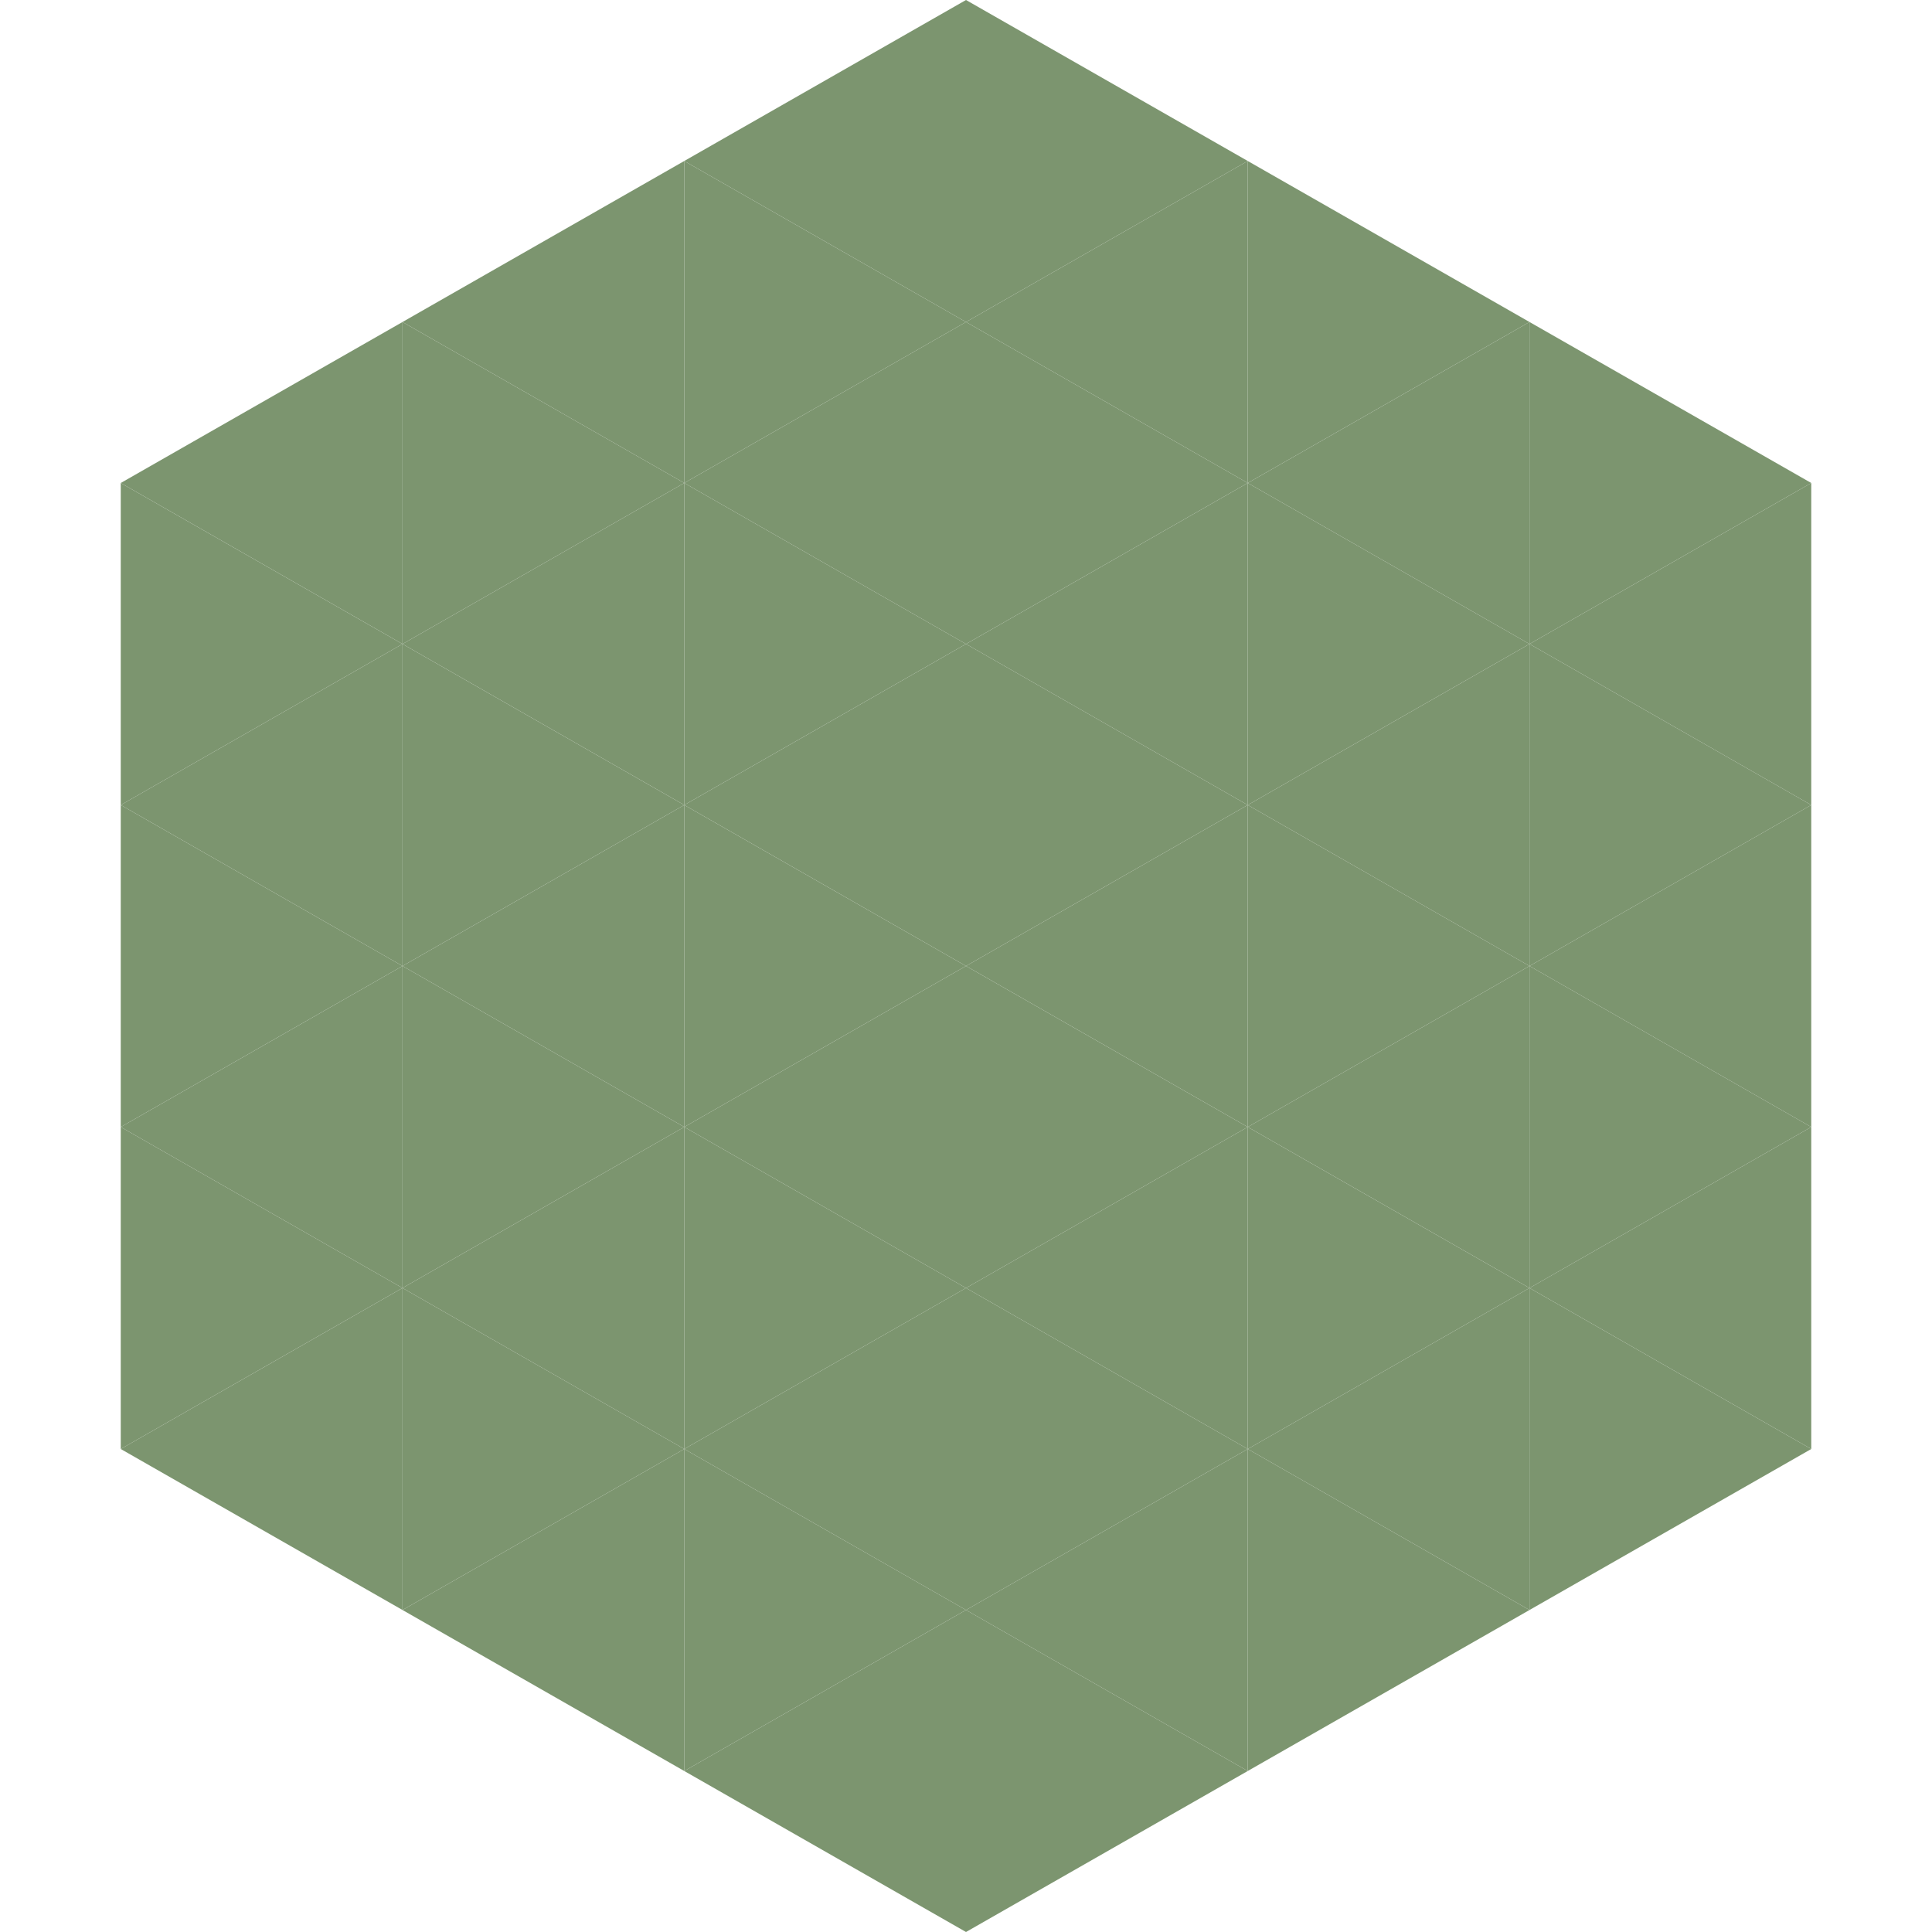
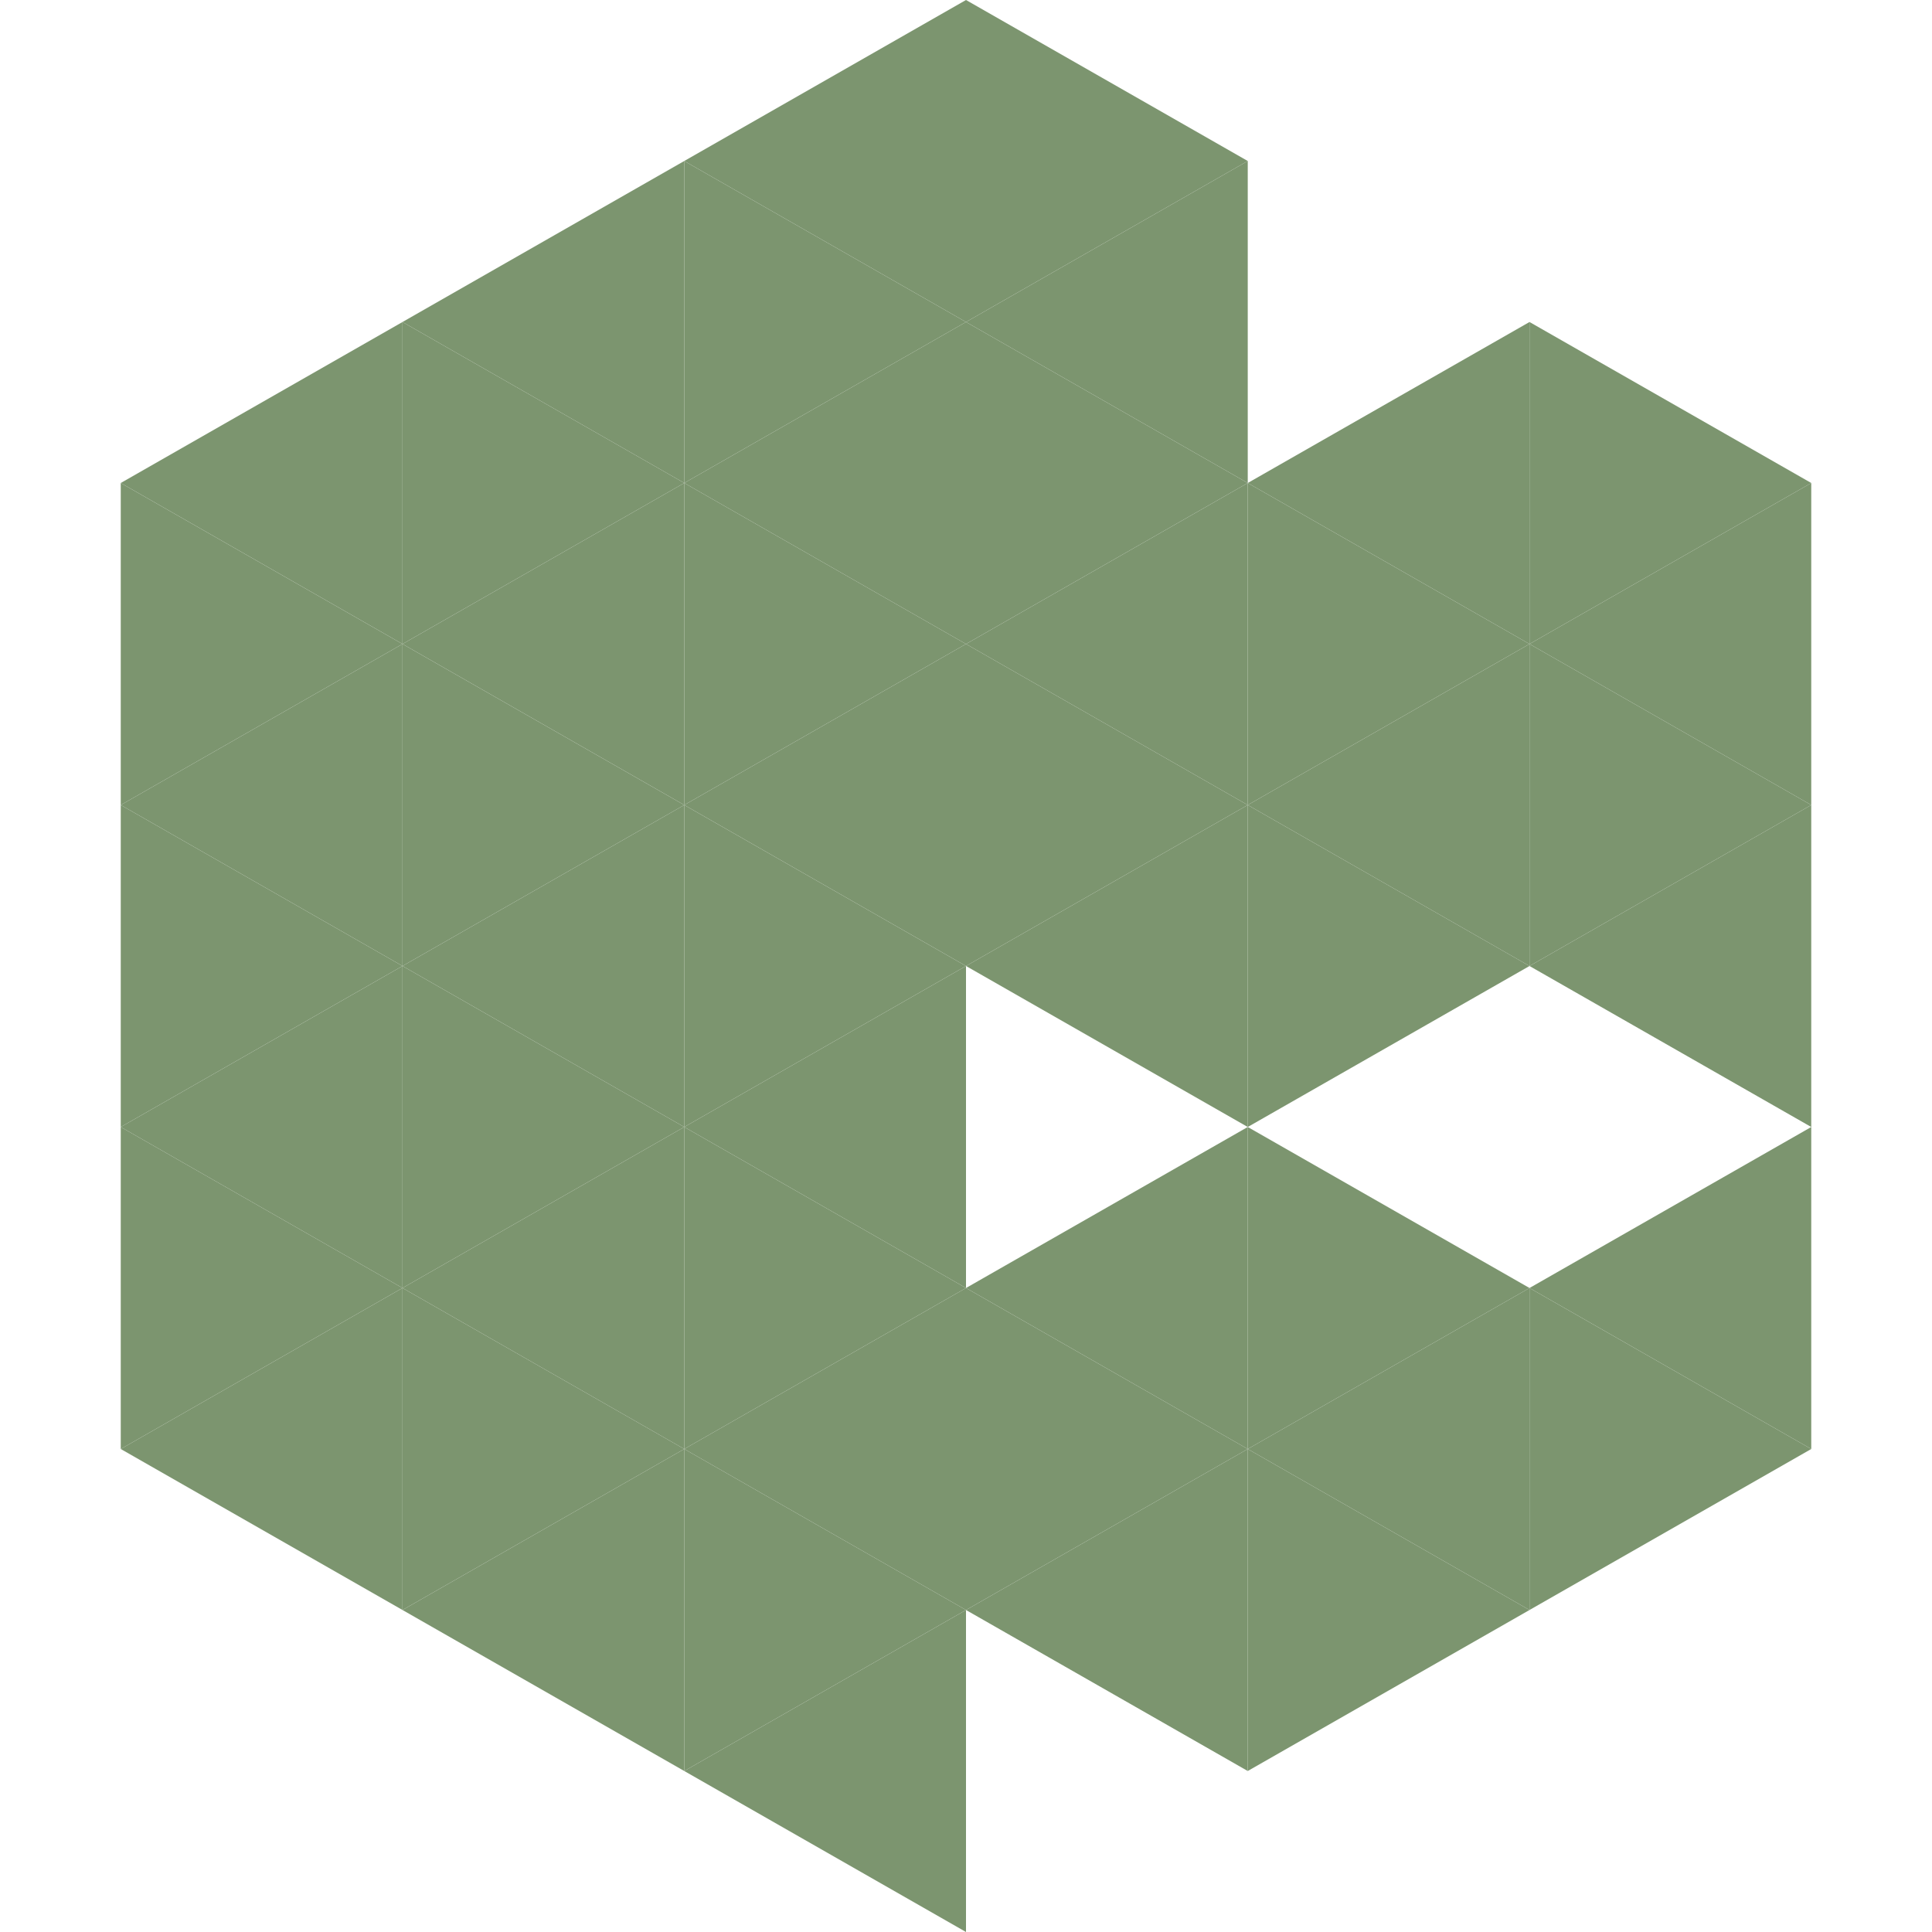
<svg xmlns="http://www.w3.org/2000/svg" width="240" height="240">
  <polygon points="50,40 15,60 50,80" style="fill:rgb(124,149,111)" />
  <polygon points="190,40 225,60 190,80" style="fill:rgb(124,149,111)" />
  <polygon points="15,60 50,80 15,100" style="fill:rgb(124,149,111)" />
  <polygon points="225,60 190,80 225,100" style="fill:rgb(124,149,111)" />
  <polygon points="50,80 15,100 50,120" style="fill:rgb(124,149,111)" />
  <polygon points="190,80 225,100 190,120" style="fill:rgb(124,149,111)" />
  <polygon points="15,100 50,120 15,140" style="fill:rgb(124,149,111)" />
  <polygon points="225,100 190,120 225,140" style="fill:rgb(124,149,111)" />
  <polygon points="50,120 15,140 50,160" style="fill:rgb(124,149,111)" />
-   <polygon points="190,120 225,140 190,160" style="fill:rgb(124,149,111)" />
  <polygon points="15,140 50,160 15,180" style="fill:rgb(124,149,111)" />
  <polygon points="225,140 190,160 225,180" style="fill:rgb(124,149,111)" />
  <polygon points="50,160 15,180 50,200" style="fill:rgb(124,149,111)" />
  <polygon points="190,160 225,180 190,200" style="fill:rgb(124,149,111)" />
  <polygon points="15,180 50,200 15,220" style="fill:rgb(255,255,255); fill-opacity:0" />
  <polygon points="225,180 190,200 225,220" style="fill:rgb(255,255,255); fill-opacity:0" />
  <polygon points="50,0 85,20 50,40" style="fill:rgb(255,255,255); fill-opacity:0" />
  <polygon points="190,0 155,20 190,40" style="fill:rgb(255,255,255); fill-opacity:0" />
  <polygon points="85,20 50,40 85,60" style="fill:rgb(124,149,111)" />
-   <polygon points="155,20 190,40 155,60" style="fill:rgb(124,149,111)" />
  <polygon points="50,40 85,60 50,80" style="fill:rgb(124,149,111)" />
  <polygon points="190,40 155,60 190,80" style="fill:rgb(124,149,111)" />
  <polygon points="85,60 50,80 85,100" style="fill:rgb(124,149,111)" />
  <polygon points="155,60 190,80 155,100" style="fill:rgb(124,149,111)" />
  <polygon points="50,80 85,100 50,120" style="fill:rgb(124,149,111)" />
  <polygon points="190,80 155,100 190,120" style="fill:rgb(124,149,111)" />
  <polygon points="85,100 50,120 85,140" style="fill:rgb(124,149,111)" />
  <polygon points="155,100 190,120 155,140" style="fill:rgb(124,149,111)" />
  <polygon points="50,120 85,140 50,160" style="fill:rgb(124,149,111)" />
-   <polygon points="190,120 155,140 190,160" style="fill:rgb(124,149,111)" />
  <polygon points="85,140 50,160 85,180" style="fill:rgb(124,149,111)" />
  <polygon points="155,140 190,160 155,180" style="fill:rgb(124,149,111)" />
  <polygon points="50,160 85,180 50,200" style="fill:rgb(124,149,111)" />
  <polygon points="190,160 155,180 190,200" style="fill:rgb(124,149,111)" />
  <polygon points="85,180 50,200 85,220" style="fill:rgb(124,149,111)" />
  <polygon points="155,180 190,200 155,220" style="fill:rgb(124,149,111)" />
  <polygon points="120,0 85,20 120,40" style="fill:rgb(124,149,111)" />
  <polygon points="120,0 155,20 120,40" style="fill:rgb(124,149,111)" />
  <polygon points="85,20 120,40 85,60" style="fill:rgb(124,149,111)" />
  <polygon points="155,20 120,40 155,60" style="fill:rgb(124,149,111)" />
  <polygon points="120,40 85,60 120,80" style="fill:rgb(124,149,111)" />
  <polygon points="120,40 155,60 120,80" style="fill:rgb(124,149,111)" />
  <polygon points="85,60 120,80 85,100" style="fill:rgb(124,149,111)" />
  <polygon points="155,60 120,80 155,100" style="fill:rgb(124,149,111)" />
  <polygon points="120,80 85,100 120,120" style="fill:rgb(124,149,111)" />
  <polygon points="120,80 155,100 120,120" style="fill:rgb(124,149,111)" />
  <polygon points="85,100 120,120 85,140" style="fill:rgb(124,149,111)" />
  <polygon points="155,100 120,120 155,140" style="fill:rgb(124,149,111)" />
  <polygon points="120,120 85,140 120,160" style="fill:rgb(124,149,111)" />
-   <polygon points="120,120 155,140 120,160" style="fill:rgb(124,149,111)" />
  <polygon points="85,140 120,160 85,180" style="fill:rgb(124,149,111)" />
  <polygon points="155,140 120,160 155,180" style="fill:rgb(124,149,111)" />
  <polygon points="120,160 85,180 120,200" style="fill:rgb(124,149,111)" />
  <polygon points="120,160 155,180 120,200" style="fill:rgb(124,149,111)" />
  <polygon points="85,180 120,200 85,220" style="fill:rgb(124,149,111)" />
  <polygon points="155,180 120,200 155,220" style="fill:rgb(124,149,111)" />
  <polygon points="120,200 85,220 120,240" style="fill:rgb(124,149,111)" />
-   <polygon points="120,200 155,220 120,240" style="fill:rgb(124,149,111)" />
  <polygon points="85,220 120,240 85,260" style="fill:rgb(255,255,255); fill-opacity:0" />
  <polygon points="155,220 120,240 155,260" style="fill:rgb(255,255,255); fill-opacity:0" />
</svg>